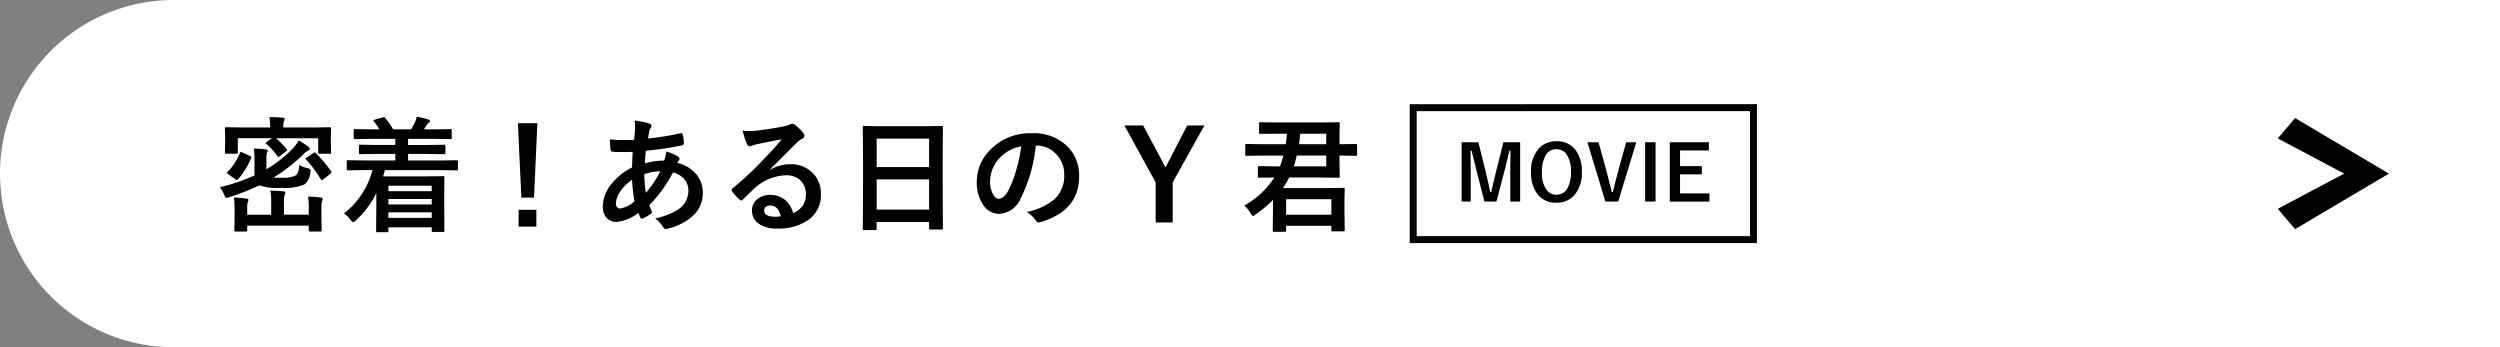
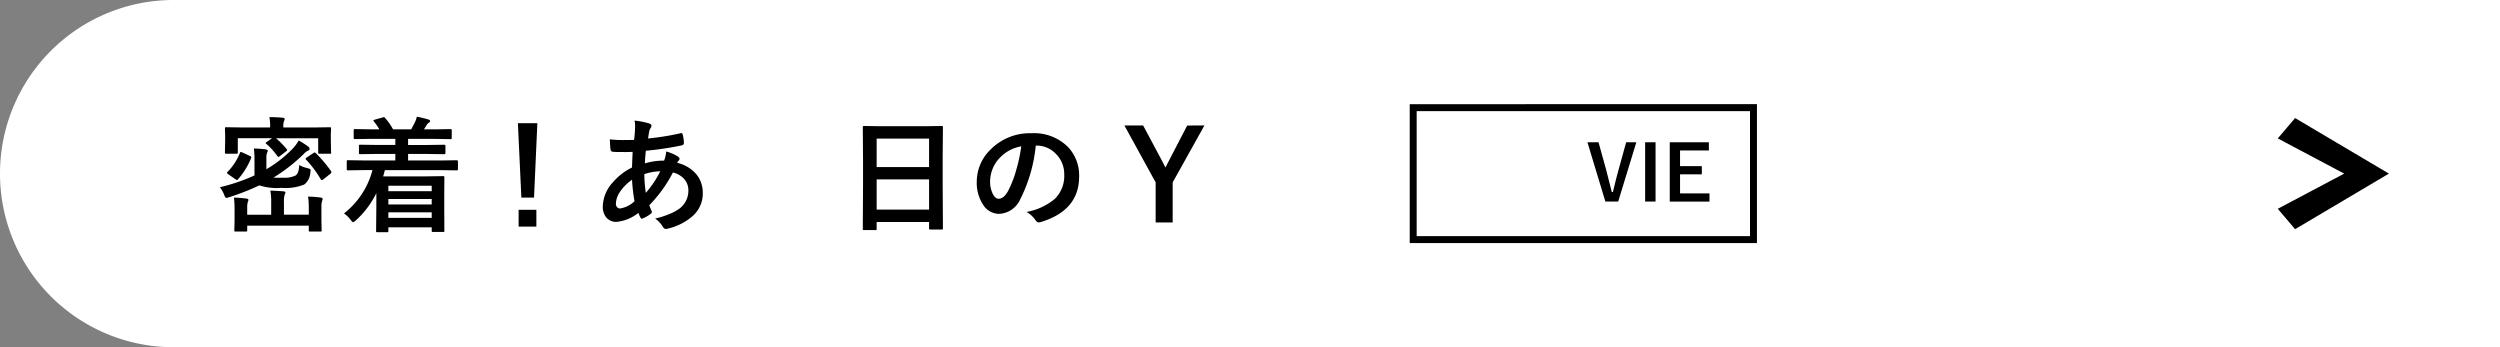
<svg xmlns="http://www.w3.org/2000/svg" viewBox="0 0 360 50">
  <rect x="0" y="0" width="360" height="50" fill="#808080" stroke="none" />
  <defs>
    <style>
      .cls-1 {
        fill: #fff;
      }

      .cls-2 {
        fill-rule: evenodd;
      }
    </style>
  </defs>
  <g id="レイヤー_2" data-name="レイヤー 2">
    <g id="Header">
      <path class="cls-1" d="M25,0H360a0,0,0,0,1,0,0V50a0,0,0,0,1,0,0H25A25,25,0,0,1,0,25v0A25,25,0,0,1,25,0Z" />
      <g>
        <path d="M43.076,23.773a5.7,5.7,0,0,0,1.222.449,1.425,1.425,0,0,1,.351.123.218.218,0,0,1,.08.184,2.71,2.71,0,0,1-.036.308,2.334,2.334,0,0,1-.879,1.731,7.185,7.185,0,0,1-3.26.484,8.3,8.3,0,0,1-3.217-.361,33.14,33.14,0,0,1-4.4,1.723,1.455,1.455,0,0,1-.342.079c-.094,0-.2-.14-.308-.422a4.088,4.088,0,0,0-.624-1.107,27.5,27.5,0,0,0,4.983-1.7V22.877a11.188,11.188,0,0,0-.088-1.494,15.511,15.511,0,0,1,1.67.123c.217.035.326.1.326.2a.6.6,0,0,1-.088.281,1.963,1.963,0,0,0-.106.774v1.608a17.669,17.669,0,0,0,3.727-2.9,6.379,6.379,0,0,0,.931-1.24,12.674,12.674,0,0,1,1.345.862.521.521,0,0,1,.22.36c0,.129-.1.22-.29.273a2.342,2.342,0,0,0-.607.5,24.352,24.352,0,0,1-4.306,3.348c.211.018.474.027.791.027.181,0,.381,0,.6-.009a3.635,3.635,0,0,0,1.8-.325Q43.051,24.951,43.076,23.773Zm2.039-5.414,2.356-.035c.1,0,.158.012.175.035a.3.3,0,0,1,.027.159l-.035.87v.738l.035,1.793a.158.158,0,0,1-.2.22H45.994c-.082,0-.132-.015-.149-.044a.349.349,0,0,1-.027-.176V19.906H39.754a15.242,15.242,0,0,1,1.52,1.547.283.283,0,0,1,.08.15c0,.041-.047.1-.141.175l-.905.7a.954.954,0,0,1-.211.123c-.035,0-.091-.046-.167-.14a9.734,9.734,0,0,0-1.582-1.749c-.065-.047-.1-.085-.1-.114s.062-.094.185-.176l.738-.519H34.243v2.013c0,.105-.014.17-.044.193a.346.346,0,0,1-.176.027H32.608c-.1,0-.17-.015-.193-.044a.353.353,0,0,1-.026-.176l.035-1.793v-.615l-.035-.993c0-.094.014-.15.044-.167a.344.344,0,0,1,.175-.027l2.356.035H38.9v-.167a7.063,7.063,0,0,0-.105-1.327q.888,0,1.907.088c.193.018.29.076.29.176a1.08,1.08,0,0,1-.105.343,2.162,2.162,0,0,0-.088.747v.14ZM34.551,22.033c.035-.1.076-.149.123-.149a.67.67,0,0,1,.22.07l1.1.51c.129.058.194.12.194.184a.4.4,0,0,1-.036.141,10.715,10.715,0,0,1-1.872,3.024.211.211,0,0,1-.158.105.392.392,0,0,1-.22-.105l-1.028-.721c-.123-.094-.184-.164-.184-.211a.216.216,0,0,1,.079-.132A8.389,8.389,0,0,0,34.551,22.033Zm9.808,6.276a16.858,16.858,0,0,1,1.846.14c.17.024.255.1.255.22a2.214,2.214,0,0,1-.088.308,2.653,2.653,0,0,0-.088.826V31.71l.035,1.441c0,.094-.014.15-.044.167a.344.344,0,0,1-.175.027H44.667a.283.283,0,0,1-.176-.035.315.315,0,0,1-.026-.159V32.5H35.6v.65c0,.094-.012.15-.035.167a.325.325,0,0,1-.167.027H33.936c-.094,0-.15-.012-.167-.035a.3.3,0,0,1-.027-.159l.035-1.3V30.022a13.678,13.678,0,0,0-.088-1.573q.827.027,1.829.15c.17.017.254.082.254.193a.506.506,0,0,1-.043.193.751.751,0,0,0-.062.167,2.974,2.974,0,0,0-.07.756v1.011h3.454V29.152a8.266,8.266,0,0,0-.123-1.705q.95.027,1.889.106c.194.017.29.085.29.2a2.457,2.457,0,0,1-.131.316,4.287,4.287,0,0,0-.088,1.081v1.767h3.577v-1.1A10.21,10.21,0,0,0,44.359,28.309Zm1.1-6.276a19.6,19.6,0,0,1,2.215,2.611.355.355,0,0,1,.053.158c0,.058-.05.132-.15.219l-1.019.809a.614.614,0,0,1-.22.106c-.041,0-.088-.036-.141-.106A15.59,15.59,0,0,0,44.087,23c-.059-.059-.088-.105-.088-.141s.059-.108.176-.184l.94-.624a.7.7,0,0,1,.2-.106A.34.34,0,0,1,45.458,22.033Z" />
        <path d="M52.375,24.494l-2.25.035c-.094,0-.149-.011-.167-.035a.3.3,0,0,1-.026-.158V23.264c0-.094.011-.15.035-.167a.3.3,0,0,1,.158-.027l2.25.035h4.553v-.94H54.379l-2.487.035a.281.281,0,0,1-.176-.035.3.3,0,0,1-.027-.158v-.976c0-.093.015-.149.044-.167a.285.285,0,0,1,.159-.026l2.487.035h2.549v-.879H53.544l-2.408.035a.274.274,0,0,1-.176-.035.3.3,0,0,1-.026-.158V18.781c0-.093.014-.149.044-.167a.278.278,0,0,1,.158-.026l2.408.035h1.081a8.784,8.784,0,0,0-.773-1.116.373.373,0,0,1-.088-.15c0-.041.064-.082.193-.123l1.134-.316a1.121,1.121,0,0,1,.2-.053c.047,0,.1.038.158.114A9.219,9.219,0,0,1,56.6,18.623h2.61q.025-.034.527-.993a4.133,4.133,0,0,0,.29-.826,16.682,16.682,0,0,1,1.653.4c.17.059.255.132.255.22s-.068.185-.2.255a1.117,1.117,0,0,0-.325.378q-.034.062-.36.571h1.371l2.408-.035a.321.321,0,0,1,.193.035.3.3,0,0,1,.027.158v1.055c0,.094-.015.149-.044.167a.353.353,0,0,1-.176.026l-2.408-.035H58.765v.879H61.48l2.488-.035c.117,0,.176.064.176.193v.976c0,.129-.059.193-.176.193l-2.488-.035H58.765v.94H63.52l2.25-.035c.117,0,.175.065.175.194v1.072c0,.129-.058.193-.175.193l-2.25-.035h-8.1q-.088.378-.246.9h6.064l2.549-.036c.106,0,.167.015.185.044a.5.5,0,0,1,.017.176l-.017,2.391V29.8l.017,3.384a.408.408,0,0,1-.026.193.362.362,0,0,1-.176.026H62.351c-.088,0-.141-.014-.159-.044a.36.36,0,0,1-.026-.175v-.449h-6.24v.5c0,.094-.015.153-.044.176s-.07.026-.158.026H54.353c-.094,0-.15-.011-.167-.035a.32.32,0,0,1-.027-.167l.035-3.542V27.808a13.185,13.185,0,0,1-2.918,3.9,1.217,1.217,0,0,1-.43.29q-.1,0-.361-.343a4.053,4.053,0,0,0-.949-.923,11.618,11.618,0,0,0,4.1-6.24Zm9.791,2.25h-6.24v.791h6.24Zm-6.24,2.7h6.24v-.791h-6.24Zm0,1.925h6.24v-.791h-6.24Z" />
        <path d="M77.38,17.744,76.9,28.458H75.077l-.5-10.714Zm-2.7,12.463h2.557v2.426H74.682Z" />
        <path d="M91.372,17.366a10.737,10.737,0,0,1,2.109.413c.217.076.326.185.326.325a.469.469,0,0,1-.088.291,1.407,1.407,0,0,0-.255.65c-.018.094-.044.255-.079.483-.024.17-.047.308-.071.413A37.018,37.018,0,0,0,98,19.186a.507.507,0,0,1,.123-.018c.094,0,.155.067.185.2a5.668,5.668,0,0,1,.175,1.222q0,.29-.378.36A45.514,45.514,0,0,1,93,21.708q-.114,1.107-.132,1.819a9.181,9.181,0,0,1,2.76-.395,4.349,4.349,0,0,0,.3-1.319,6.168,6.168,0,0,1,1.6.668q.326.211.326.4a.336.336,0,0,1-.106.22,1.457,1.457,0,0,0-.228.351,5.064,5.064,0,0,1,2.83,1.74,4.2,4.2,0,0,1,.852,2.655,4.334,4.334,0,0,1-1.608,3.392A8.38,8.38,0,0,1,96.2,32.914a1.149,1.149,0,0,1-.3.053q-.3,0-.492-.387a4.461,4.461,0,0,0-1.063-1.116,11.493,11.493,0,0,0,2.021-.633,7.1,7.1,0,0,0,1.319-.685,3.2,3.2,0,0,0,1.441-2.7,2.439,2.439,0,0,0-.747-1.819,3.211,3.211,0,0,0-1.477-.791,19.558,19.558,0,0,1-3.4,4.711c.035.129.141.4.316.817a.417.417,0,0,1,.053.185c0,.082-.064.17-.193.263a5.285,5.285,0,0,1-1.081.625.415.415,0,0,1-.176.061c-.059,0-.12-.05-.185-.149a3.6,3.6,0,0,1-.3-.7,5.963,5.963,0,0,1-3.138,1.3,1.838,1.838,0,0,1-1.521-.668,2.419,2.419,0,0,1-.474-1.564,5.3,5.3,0,0,1,1.432-3.445,8.732,8.732,0,0,1,2.778-2.154q.025-.966.088-2.25-.66.027-1.2.027l-.642-.009a8.768,8.768,0,0,1-1.028-.035c-.2-.018-.308-.156-.326-.413a6.842,6.842,0,0,1-.052-.686c-.018-.352-.03-.58-.035-.686a16.364,16.364,0,0,0,1.9.1q.176,0,1.591-.017a19.164,19.164,0,0,0,.149-1.969A4.1,4.1,0,0,0,91.372,17.366Zm-.36,8.517a6.638,6.638,0,0,0-1.758,1.775,3.135,3.135,0,0,0-.563,1.679.694.694,0,0,0,.2.527.533.533,0,0,0,.395.158,3.919,3.919,0,0,0,2.083-1.045A25.752,25.752,0,0,1,91.012,25.883ZM93,27.772a14.786,14.786,0,0,0,2.083-3.111,7.906,7.906,0,0,0-2.3.413A19.143,19.143,0,0,0,93,27.772Z" />
-         <path d="M112.563,20.064q-1.687.309-3.481.686a5.322,5.322,0,0,0-.756.22,1.032,1.032,0,0,1-.36.088.427.427,0,0,1-.4-.308,10.263,10.263,0,0,1-.624-1.942,7.334,7.334,0,0,0,.976.061c.234,0,.466-.009.694-.026q1.855-.185,4.087-.615a4.492,4.492,0,0,0,.985-.273.882.882,0,0,1,.342-.141.712.712,0,0,1,.413.141,7.08,7.08,0,0,1,1.2,1.151.681.681,0,0,1,.2.44.458.458,0,0,1-.308.431,3.931,3.931,0,0,0-.791.571q-.553.545-2.048,2.048-1.116,1.116-1.837,1.81l.018.053a5.751,5.751,0,0,1,2.865-.809A4.4,4.4,0,0,1,117.124,25a4.214,4.214,0,0,1,1.09,2.98,4.329,4.329,0,0,1-1.925,3.761,7.438,7.438,0,0,1-4.359,1.169,4.312,4.312,0,0,1-2.8-.791,2.262,2.262,0,0,1-.844-1.854,1.982,1.982,0,0,1,.835-1.626,2.684,2.684,0,0,1,1.7-.571,3.4,3.4,0,0,1,2.268.755,3.5,3.5,0,0,1,1.116,1.872,3.2,3.2,0,0,0,1.45-1.16,2.984,2.984,0,0,0,.387-1.582,2.569,2.569,0,0,0-.888-2.065,2.891,2.891,0,0,0-1.942-.651,7.069,7.069,0,0,0-4.606,1.908q-.342.316-1.564,1.529c-.135.135-.238.2-.308.2a.463.463,0,0,1-.272-.158,7.839,7.839,0,0,1-1.055-1.178.225.225,0,0,1-.062-.149.412.412,0,0,1,.15-.264,46.256,46.256,0,0,0,4.263-3.973Q111.6,21.252,112.563,20.064Zm-.132,11.075q-.361-1.548-1.53-1.547a.919.919,0,0,0-.65.228.583.583,0,0,0-.211.457q0,.931,1.564.932A4.348,4.348,0,0,0,112.431,31.139Z" />
        <path d="M126.045,33.134h-1.608a.266.266,0,0,1-.164-.031.27.27,0,0,1-.03-.163l.035-6.407v-3.48l-.035-4.7a.3.3,0,0,1,.035-.185.326.326,0,0,1,.167-.026l2.479.035H133.1l2.487-.035c.094,0,.149.014.167.044a.335.335,0,0,1,.026.167l-.035,4.166v4l.035,6.328c0,.1-.012.158-.035.176a.308.308,0,0,1-.158.026h-1.6c-.1,0-.158-.012-.176-.035a.337.337,0,0,1-.026-.167v-.879h-7.55v.975c0,.094-.011.15-.035.167A.3.3,0,0,1,126.045,33.134Zm.193-13.175v4.1h7.55v-4.1Zm0,10.222h7.55V25.83h-7.55Z" />
        <path d="M149.151,20.97a21.769,21.769,0,0,1-2.25,7.752,3.5,3.5,0,0,1-3.067,2.074,2.742,2.742,0,0,1-2.3-1.371,5.68,5.68,0,0,1-.879-3.252,6.455,6.455,0,0,1,2.031-4.685,7.929,7.929,0,0,1,5.853-2.3,6.9,6.9,0,0,1,5.274,2,5.957,5.957,0,0,1,1.582,4.237q0,4.887-5.546,6.556a1,1,0,0,1-.264.044q-.264,0-.51-.369a3.765,3.765,0,0,0-1.257-1.134,8.836,8.836,0,0,0,4.043-1.854,4.613,4.613,0,0,0,1.389-3.524A4.1,4.1,0,0,0,151.99,22.1a3.782,3.782,0,0,0-2.768-1.134Zm-2.091.105a5.535,5.535,0,0,0-3.077,1.635,4.964,4.964,0,0,0-1.406,3.331,3.894,3.894,0,0,0,.448,2q.352.58.774.58.738,0,1.353-1.1a15.391,15.391,0,0,0,1.2-3.094A22.579,22.579,0,0,0,147.06,21.075Z" />
        <path d="M173.436,18.069l-4.571,8.192v5.774h-2.452V26.261l-4.5-8.192h2.7l2.778,5.2q.1.176.43.852.23-.483.449-.87l2.689-5.177Z" />
-         <path d="M179.175,29.6a12.269,12.269,0,0,0,4.333-4.043l-2.171.035c-.1,0-.158-.012-.176-.035a.315.315,0,0,1-.026-.159V24.116c0-.094.011-.149.035-.167a.335.335,0,0,1,.167-.026l2.391.035h.58a12.955,12.955,0,0,0,.5-1.556H181.75l-2.232.036a.272.272,0,0,1-.176-.036.3.3,0,0,1-.027-.158V20.926c0-.094.012-.15.036-.167a.32.32,0,0,1,.167-.027l2.232.036h3.4q.089-.6.176-1.512h-1.345l-2.487.017c-.129,0-.193-.058-.193-.175V17.814c0-.1.011-.161.035-.184s.07-.026.158-.026l2.487.035h5.828l2.909-.035c.1,0,.158.014.176.043a.365.365,0,0,1,.026.176l-.035,2.013v.932h.105l2.25-.036c.123,0,.185.065.185.194v1.318c0,.129-.062.194-.185.194l-2.25-.036h-.105v.958l.035,2.039c0,.094-.012.15-.035.167a.323.323,0,0,1-.167.027l-2.909-.035h-4.175a9.65,9.65,0,0,1-.9,1.529h6.276l2.443-.035c.088,0,.141.011.158.035a.406.406,0,0,1,.027.184l-.036,1.574v1.441l.036,2.83c0,.129-.059.194-.176.194H191.91c-.094,0-.149-.012-.167-.036a.308.308,0,0,1-.026-.158v-.6H185.2v.668c0,.093-.012.149-.035.167a.335.335,0,0,1-.167.026h-1.529c-.094,0-.15-.012-.167-.035a.3.3,0,0,1-.027-.158l.035-2.866V28.792a18.841,18.841,0,0,1-2.469,2.065,1.067,1.067,0,0,1-.413.238c-.082,0-.2-.138-.361-.413A4.643,4.643,0,0,0,179.175,29.6Zm6.029-.914v2.232h6.513V28.687Zm5.775-4.729V22.4h-4.246q-.193.844-.43,1.556Zm0-4.7h-3.745q-.1.984-.175,1.512h3.92Z" />
      </g>
      <polygon class="cls-2" points="328 30.067 330.493 33 344 25 330.493 17 328 19.933 337.56 25 328 30.067" />
      <g>
        <path d="M252,16V34H204V16h48m1-1H203V35h50V15Z" />
        <g>
-           <path d="M218.9,20.487v8.534h-1.418V24.708q0-.987.021-3.013h-.155q-.414,1.858-.7,2.906l-1.155,4.42h-1.734l-1.123-4.366q-.1-.387-.725-2.96h-.156q.033,1.483.032,3.035v4.291h-1.31V20.487h2.411l1.074,4.356q.366,1.455.618,2.814h.156q.091-.36.343-1.471.183-.8.318-1.322l1.09-4.377Z" />
-           <path d="M224.133,20.342a3.27,3.27,0,0,1,2.771,1.3,5.03,5.03,0,0,1,.881,3.109,4.749,4.749,0,0,1-1.144,3.422,3.32,3.32,0,0,1-2.519,1.015,3.267,3.267,0,0,1-2.771-1.3,5.025,5.025,0,0,1-.881-3.105,4.752,4.752,0,0,1,1.149-3.426A3.322,3.322,0,0,1,224.133,20.342Zm0,1.144a1.736,1.736,0,0,0-1.584.929,4.625,4.625,0,0,0-.506,2.353,4.217,4.217,0,0,0,.65,2.562,1.8,1.8,0,0,0,3.019-.221,4.643,4.643,0,0,0,.5-2.341,4.238,4.238,0,0,0-.645-2.568A1.7,1.7,0,0,0,224.133,21.486Z" />
          <path d="M235.632,20.487l-2.611,8.534h-1.847l-2.584-8.534h1.6L231.3,24.5q.043.156.8,3.158h.156q.434-1.832.789-3.115l1.123-4.055Z" />
          <path d="M238.4,20.487v8.534h-1.5V20.487Z" />
          <path d="M246.078,20.487v1.176h-4.151v2.256h3.136V25.1h-3.136v2.75h4.237v1.176h-5.72V20.487Z" />
        </g>
      </g>
    </g>
  </g>
</svg>